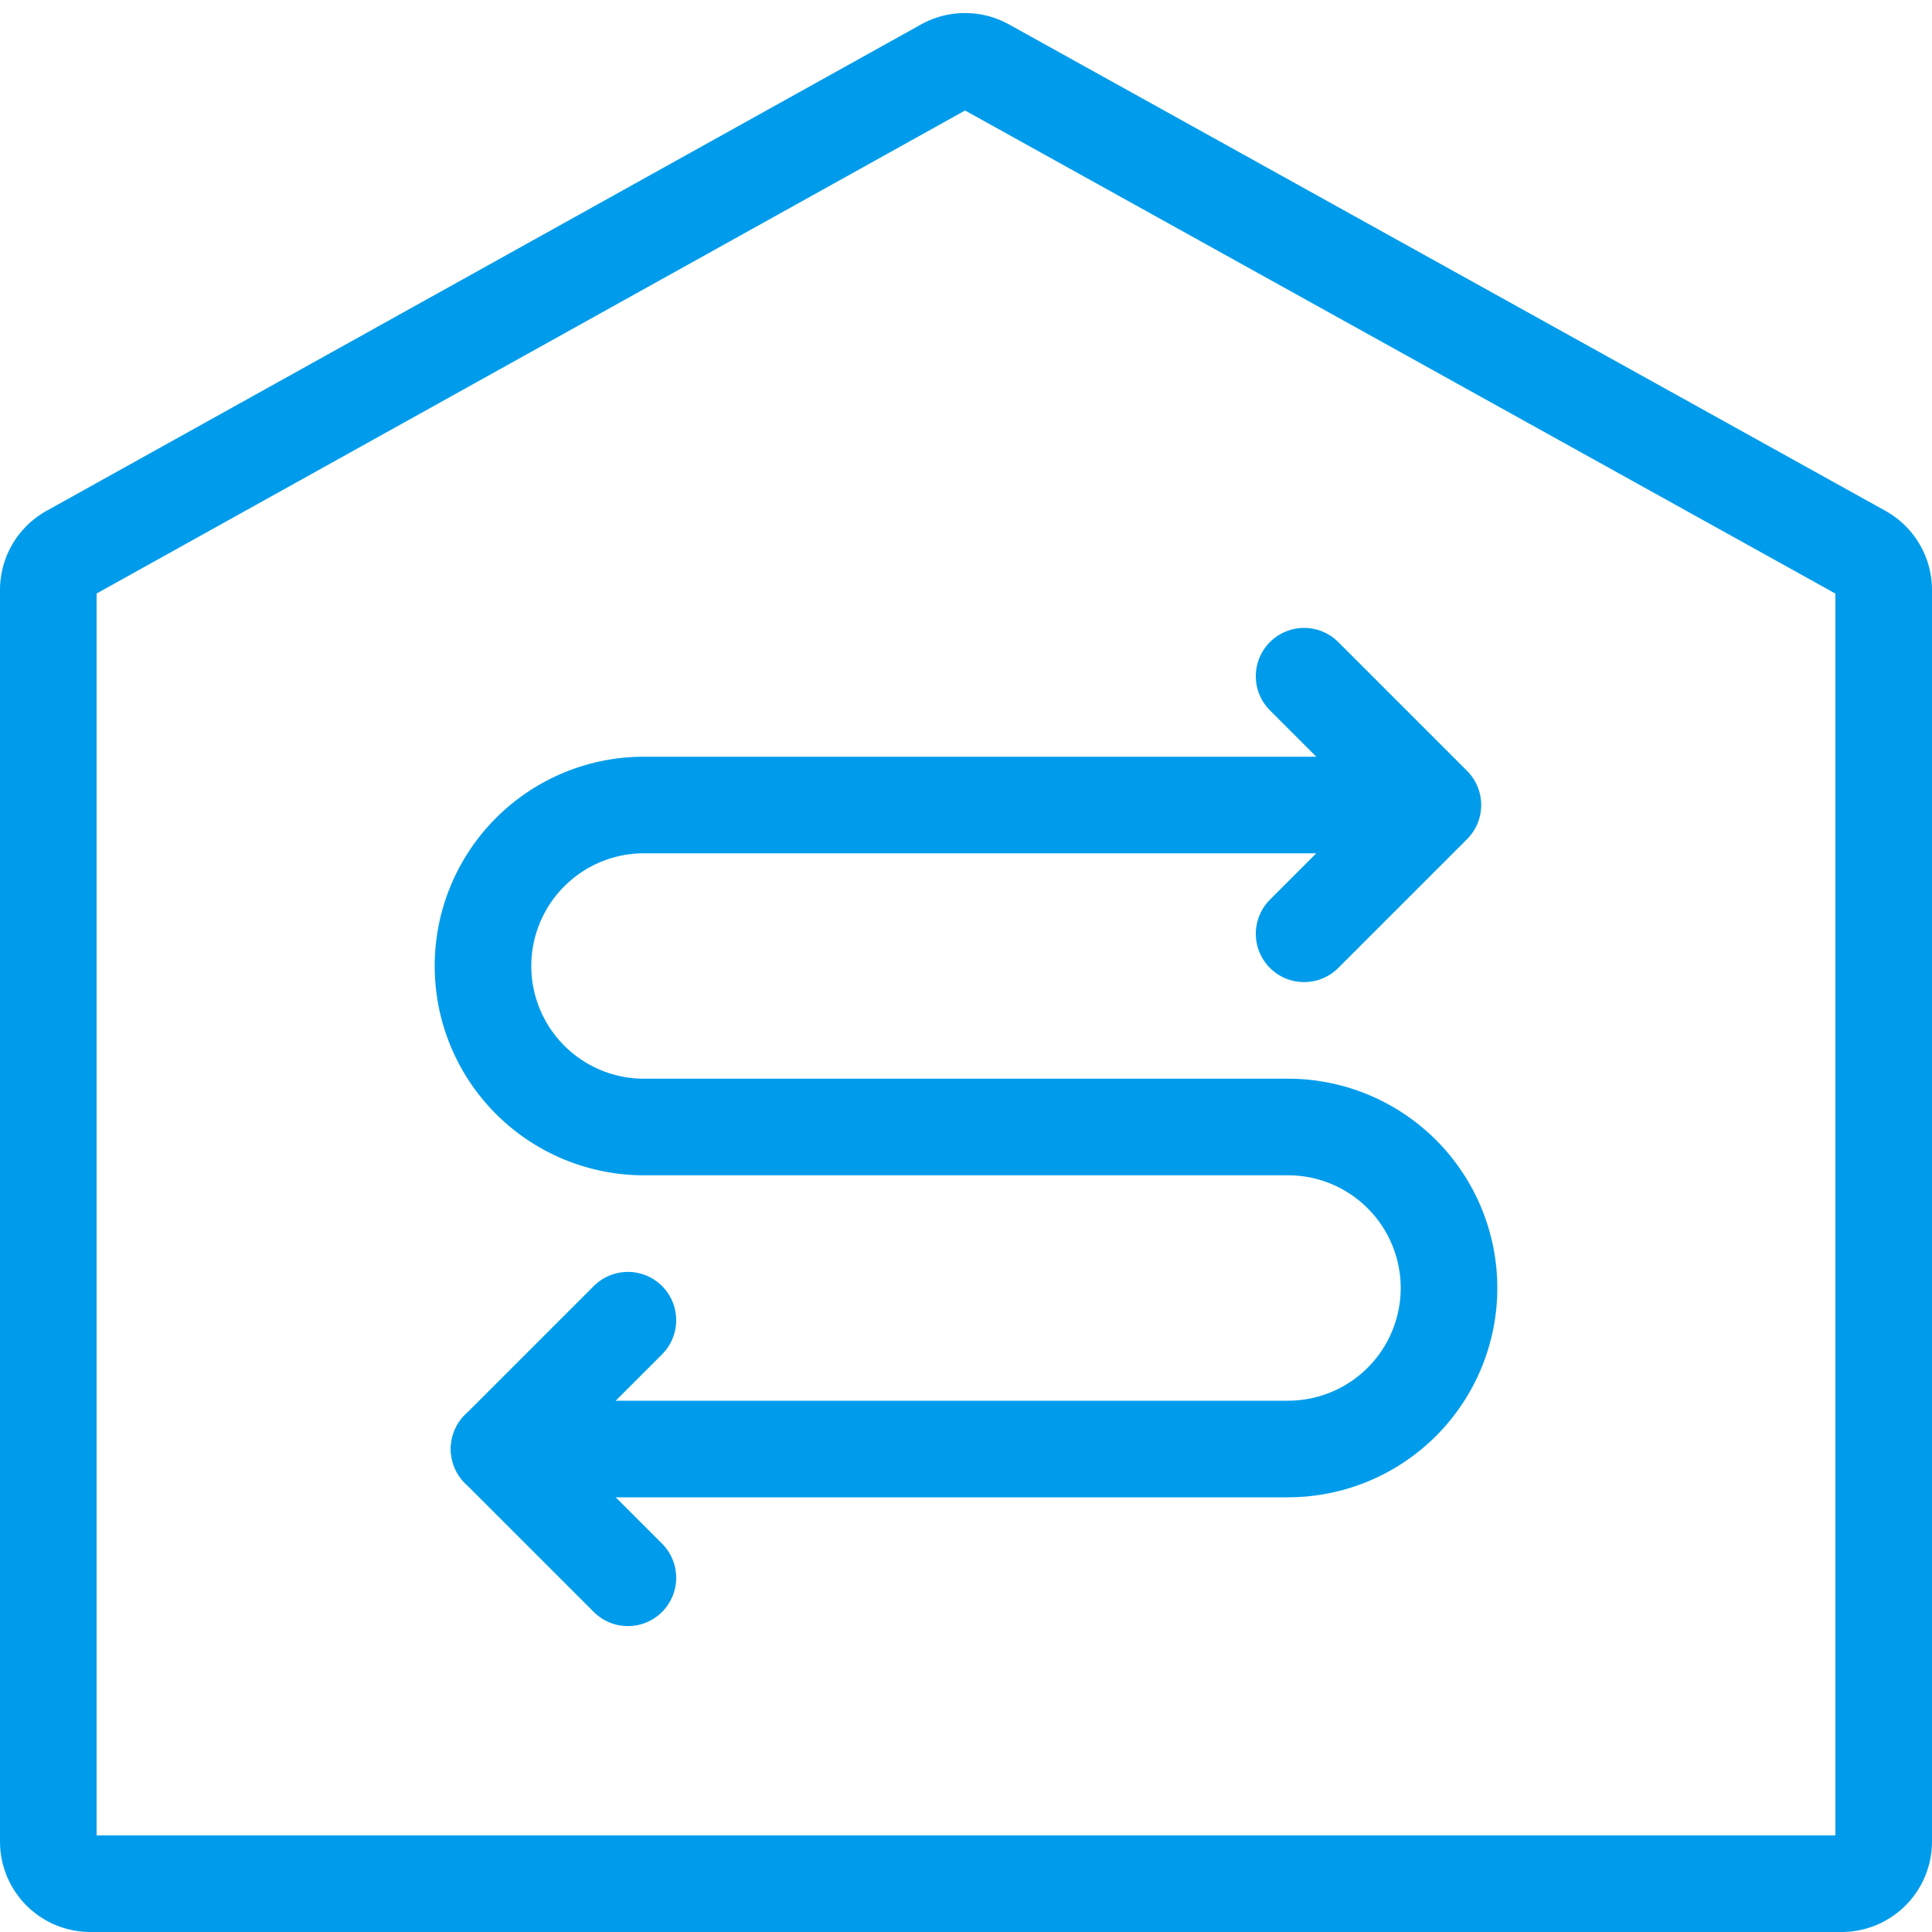
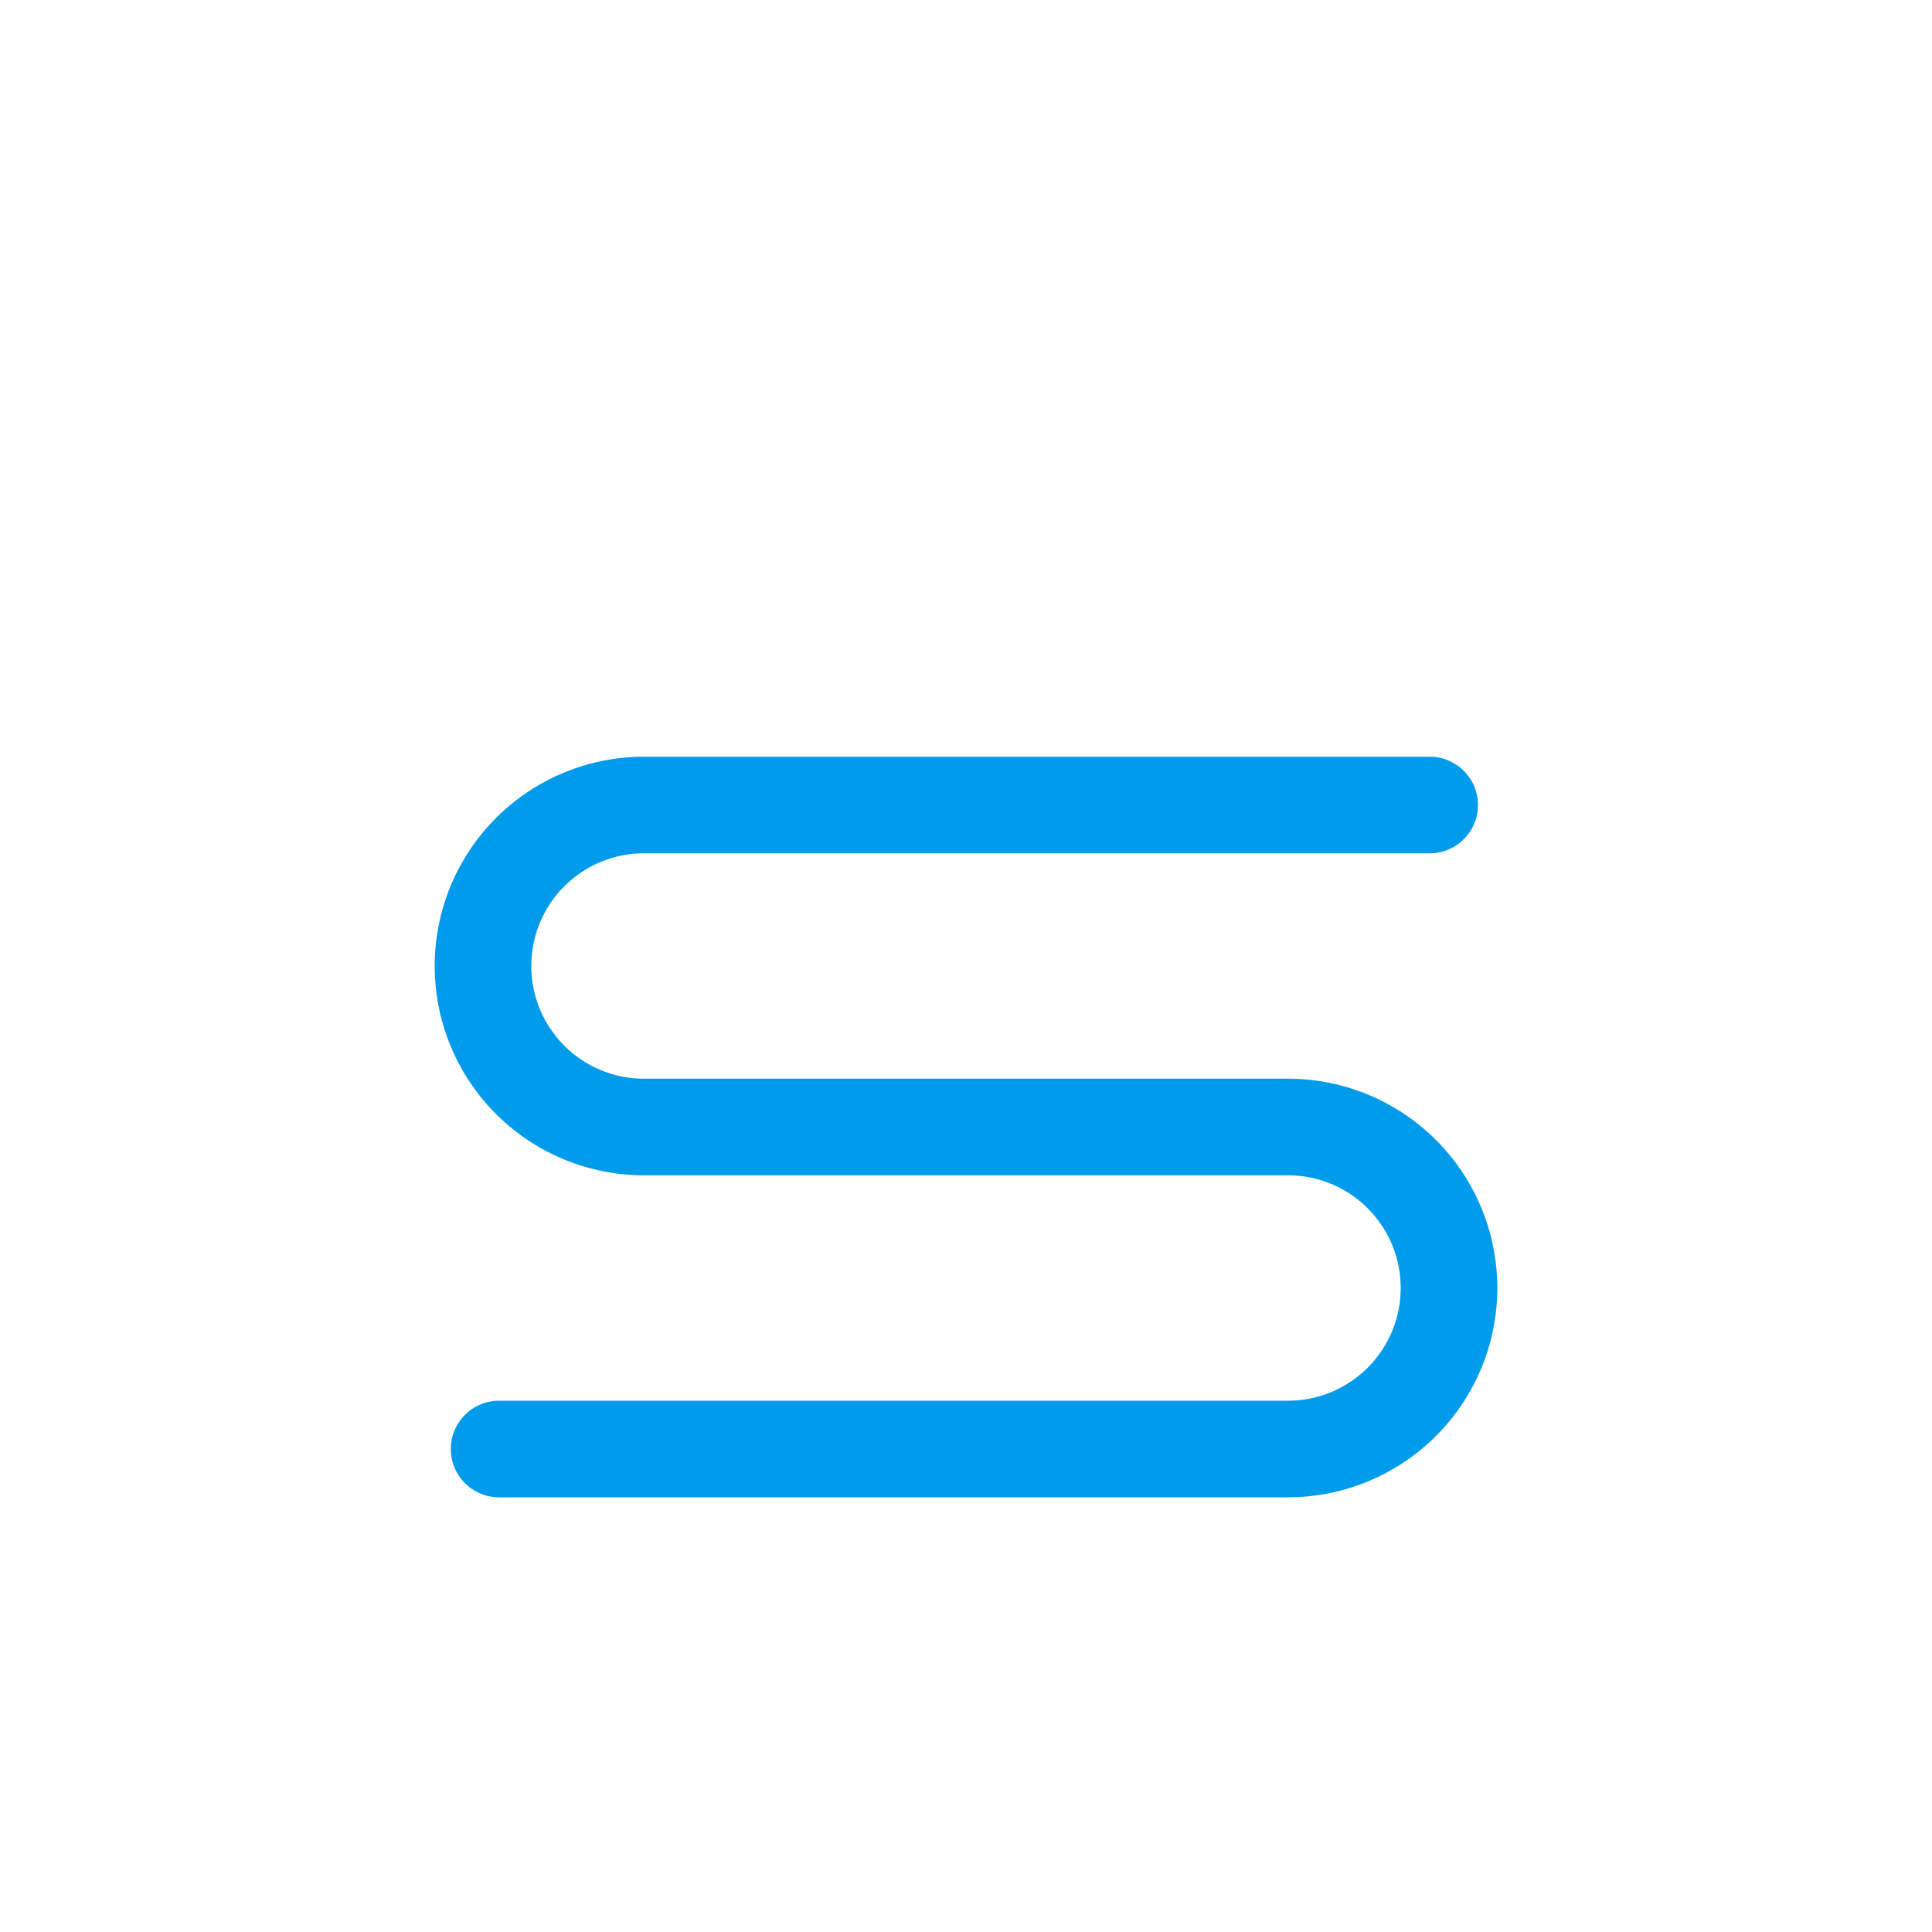
<svg xmlns="http://www.w3.org/2000/svg" width="60" height="60" viewBox="0 0 60 60">
  <g stroke="#009ceb" stroke-width="3" fill="none" fill-rule="evenodd">
    <g stroke-linecap="round" stroke-linejoin="round">
-       <path d="m19.5 41-4 4 4 4m21-20 4-4-4-4" />
      <path d="M44.4 25H20a5 5 0 1 0 0 10h20a5 5 0 0 1 0 10H15.5" />
    </g>
-     <path d="M29.334 2.07c.396-.22.878-.22 1.274 0l27.216 15.105a1.312 1.312 0 0 1 .676 1.147v38.865a1.308 1.308 0 0 1-1.313 1.313H2.813A1.308 1.308 0 0 1 1.5 57.187V18.322a1.312 1.312 0 0 1 .675-1.147z" />
  </g>
</svg>